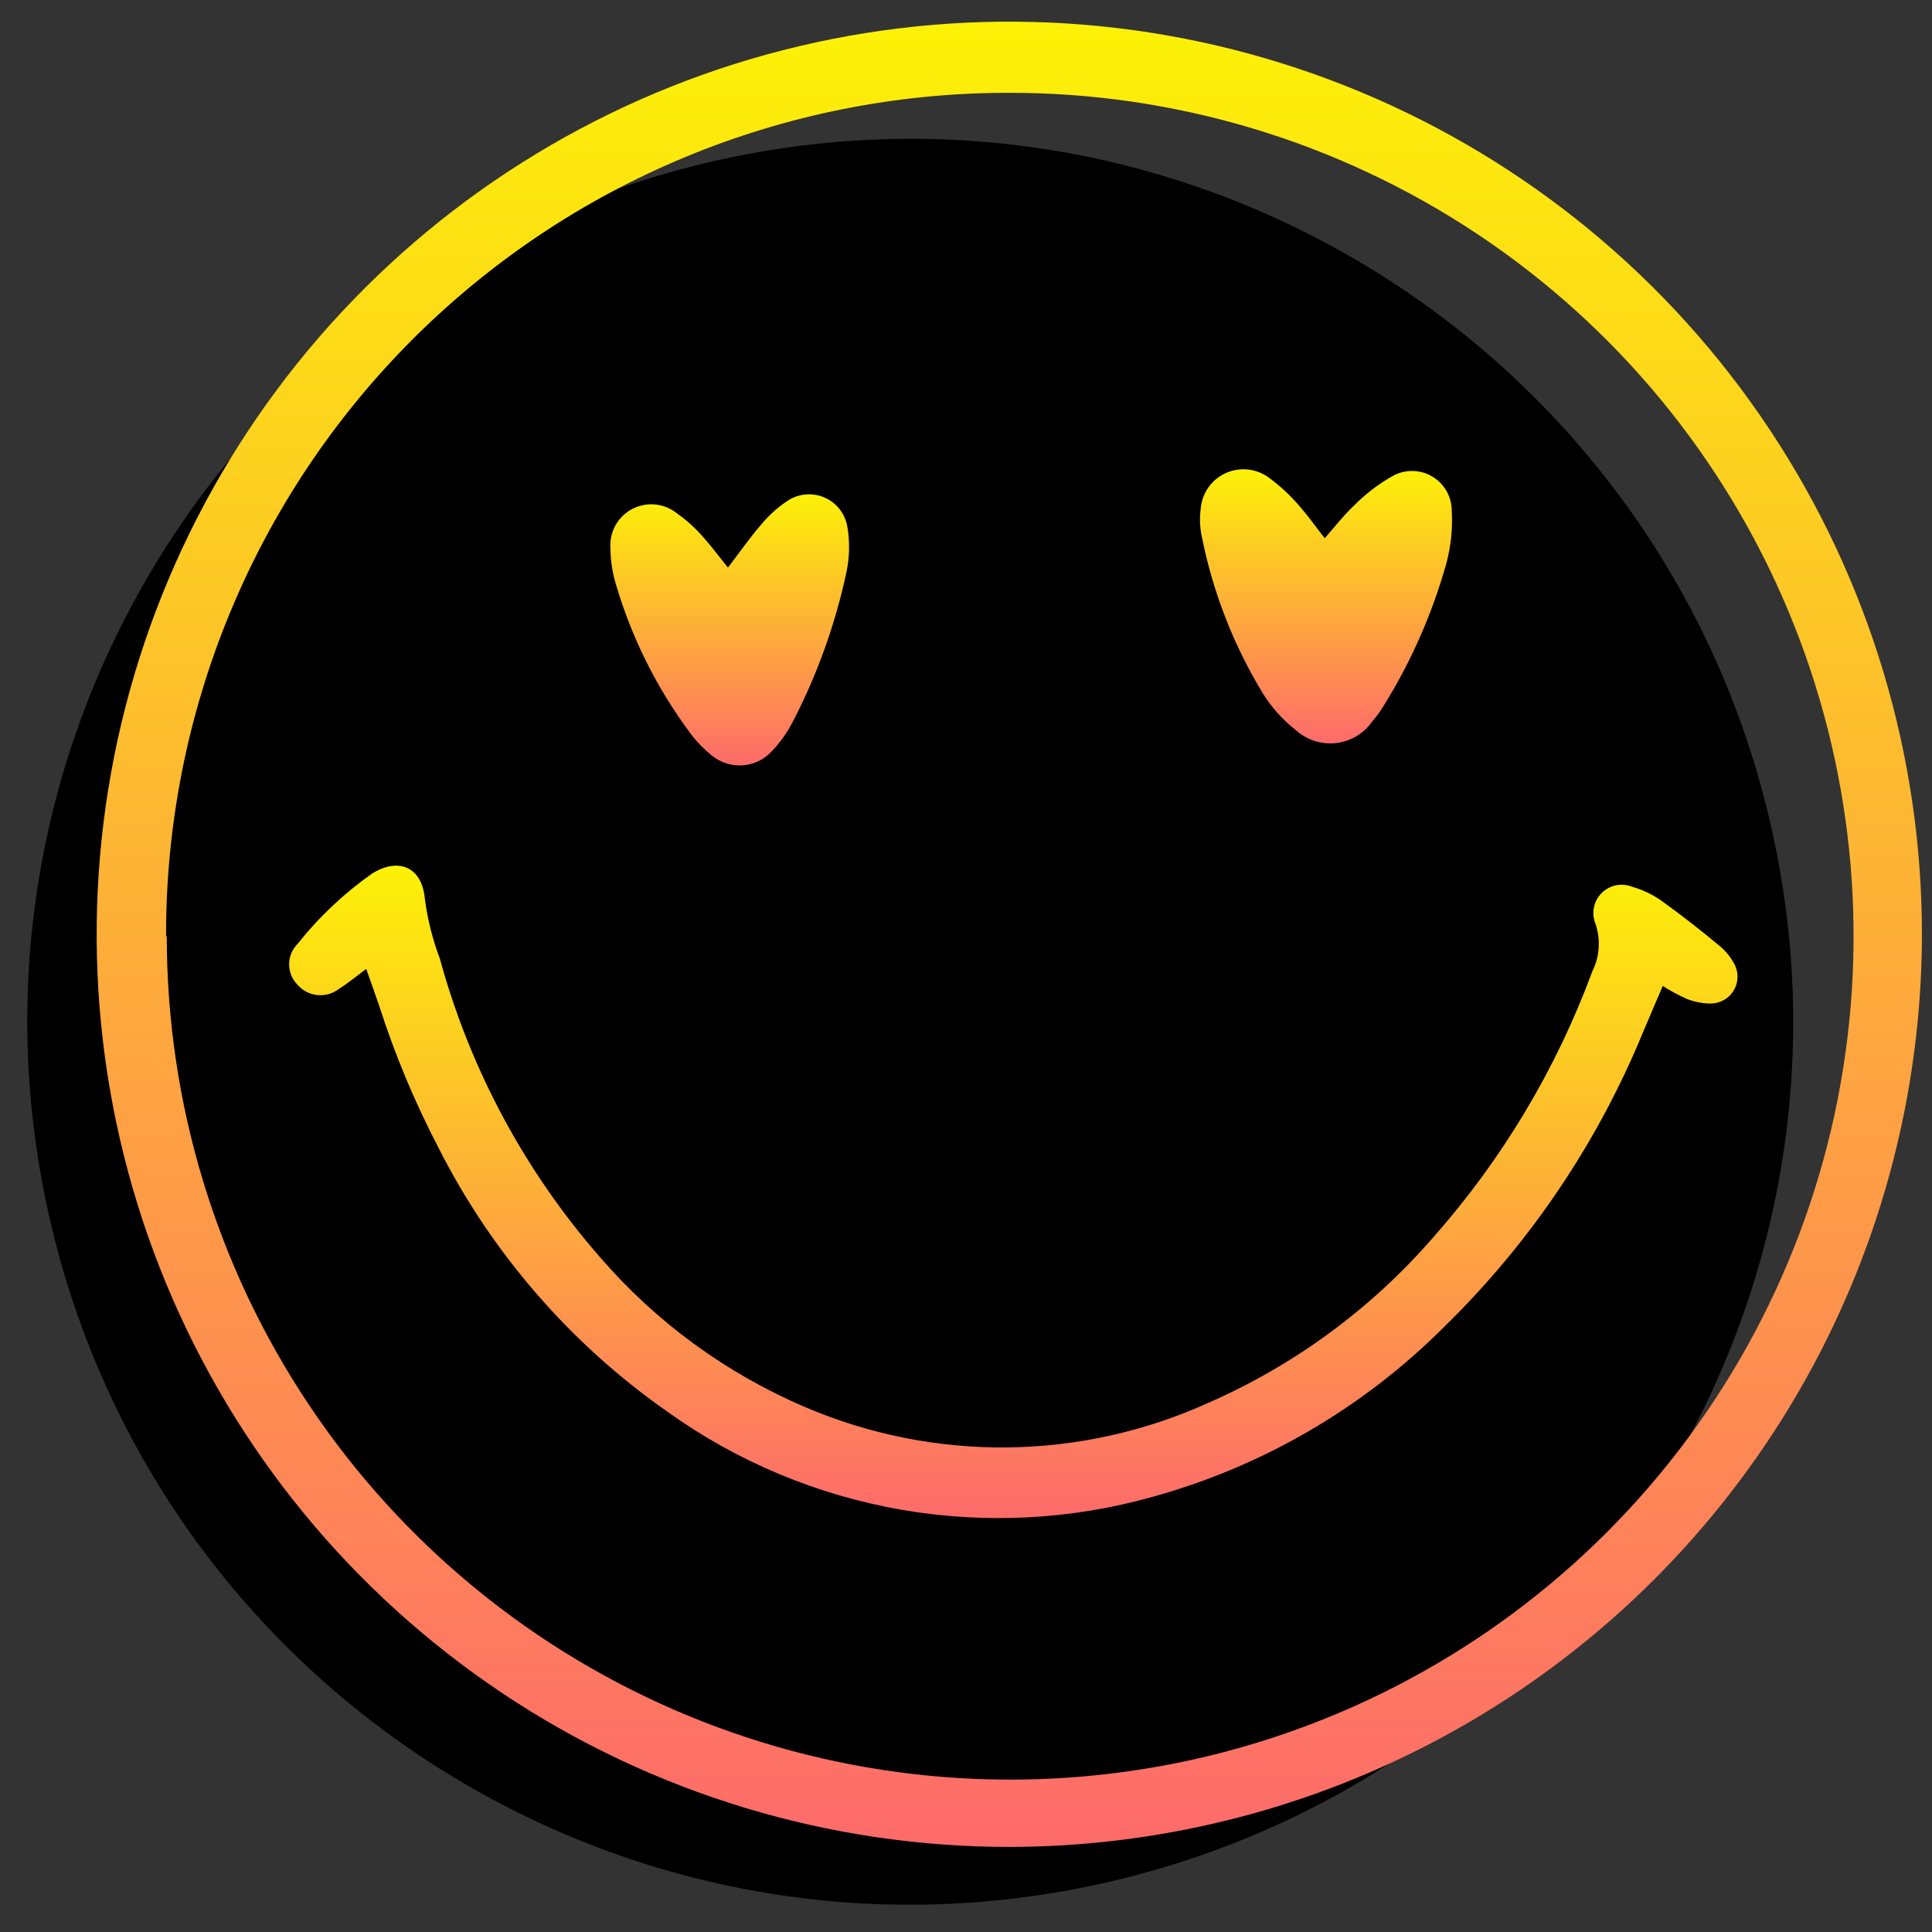
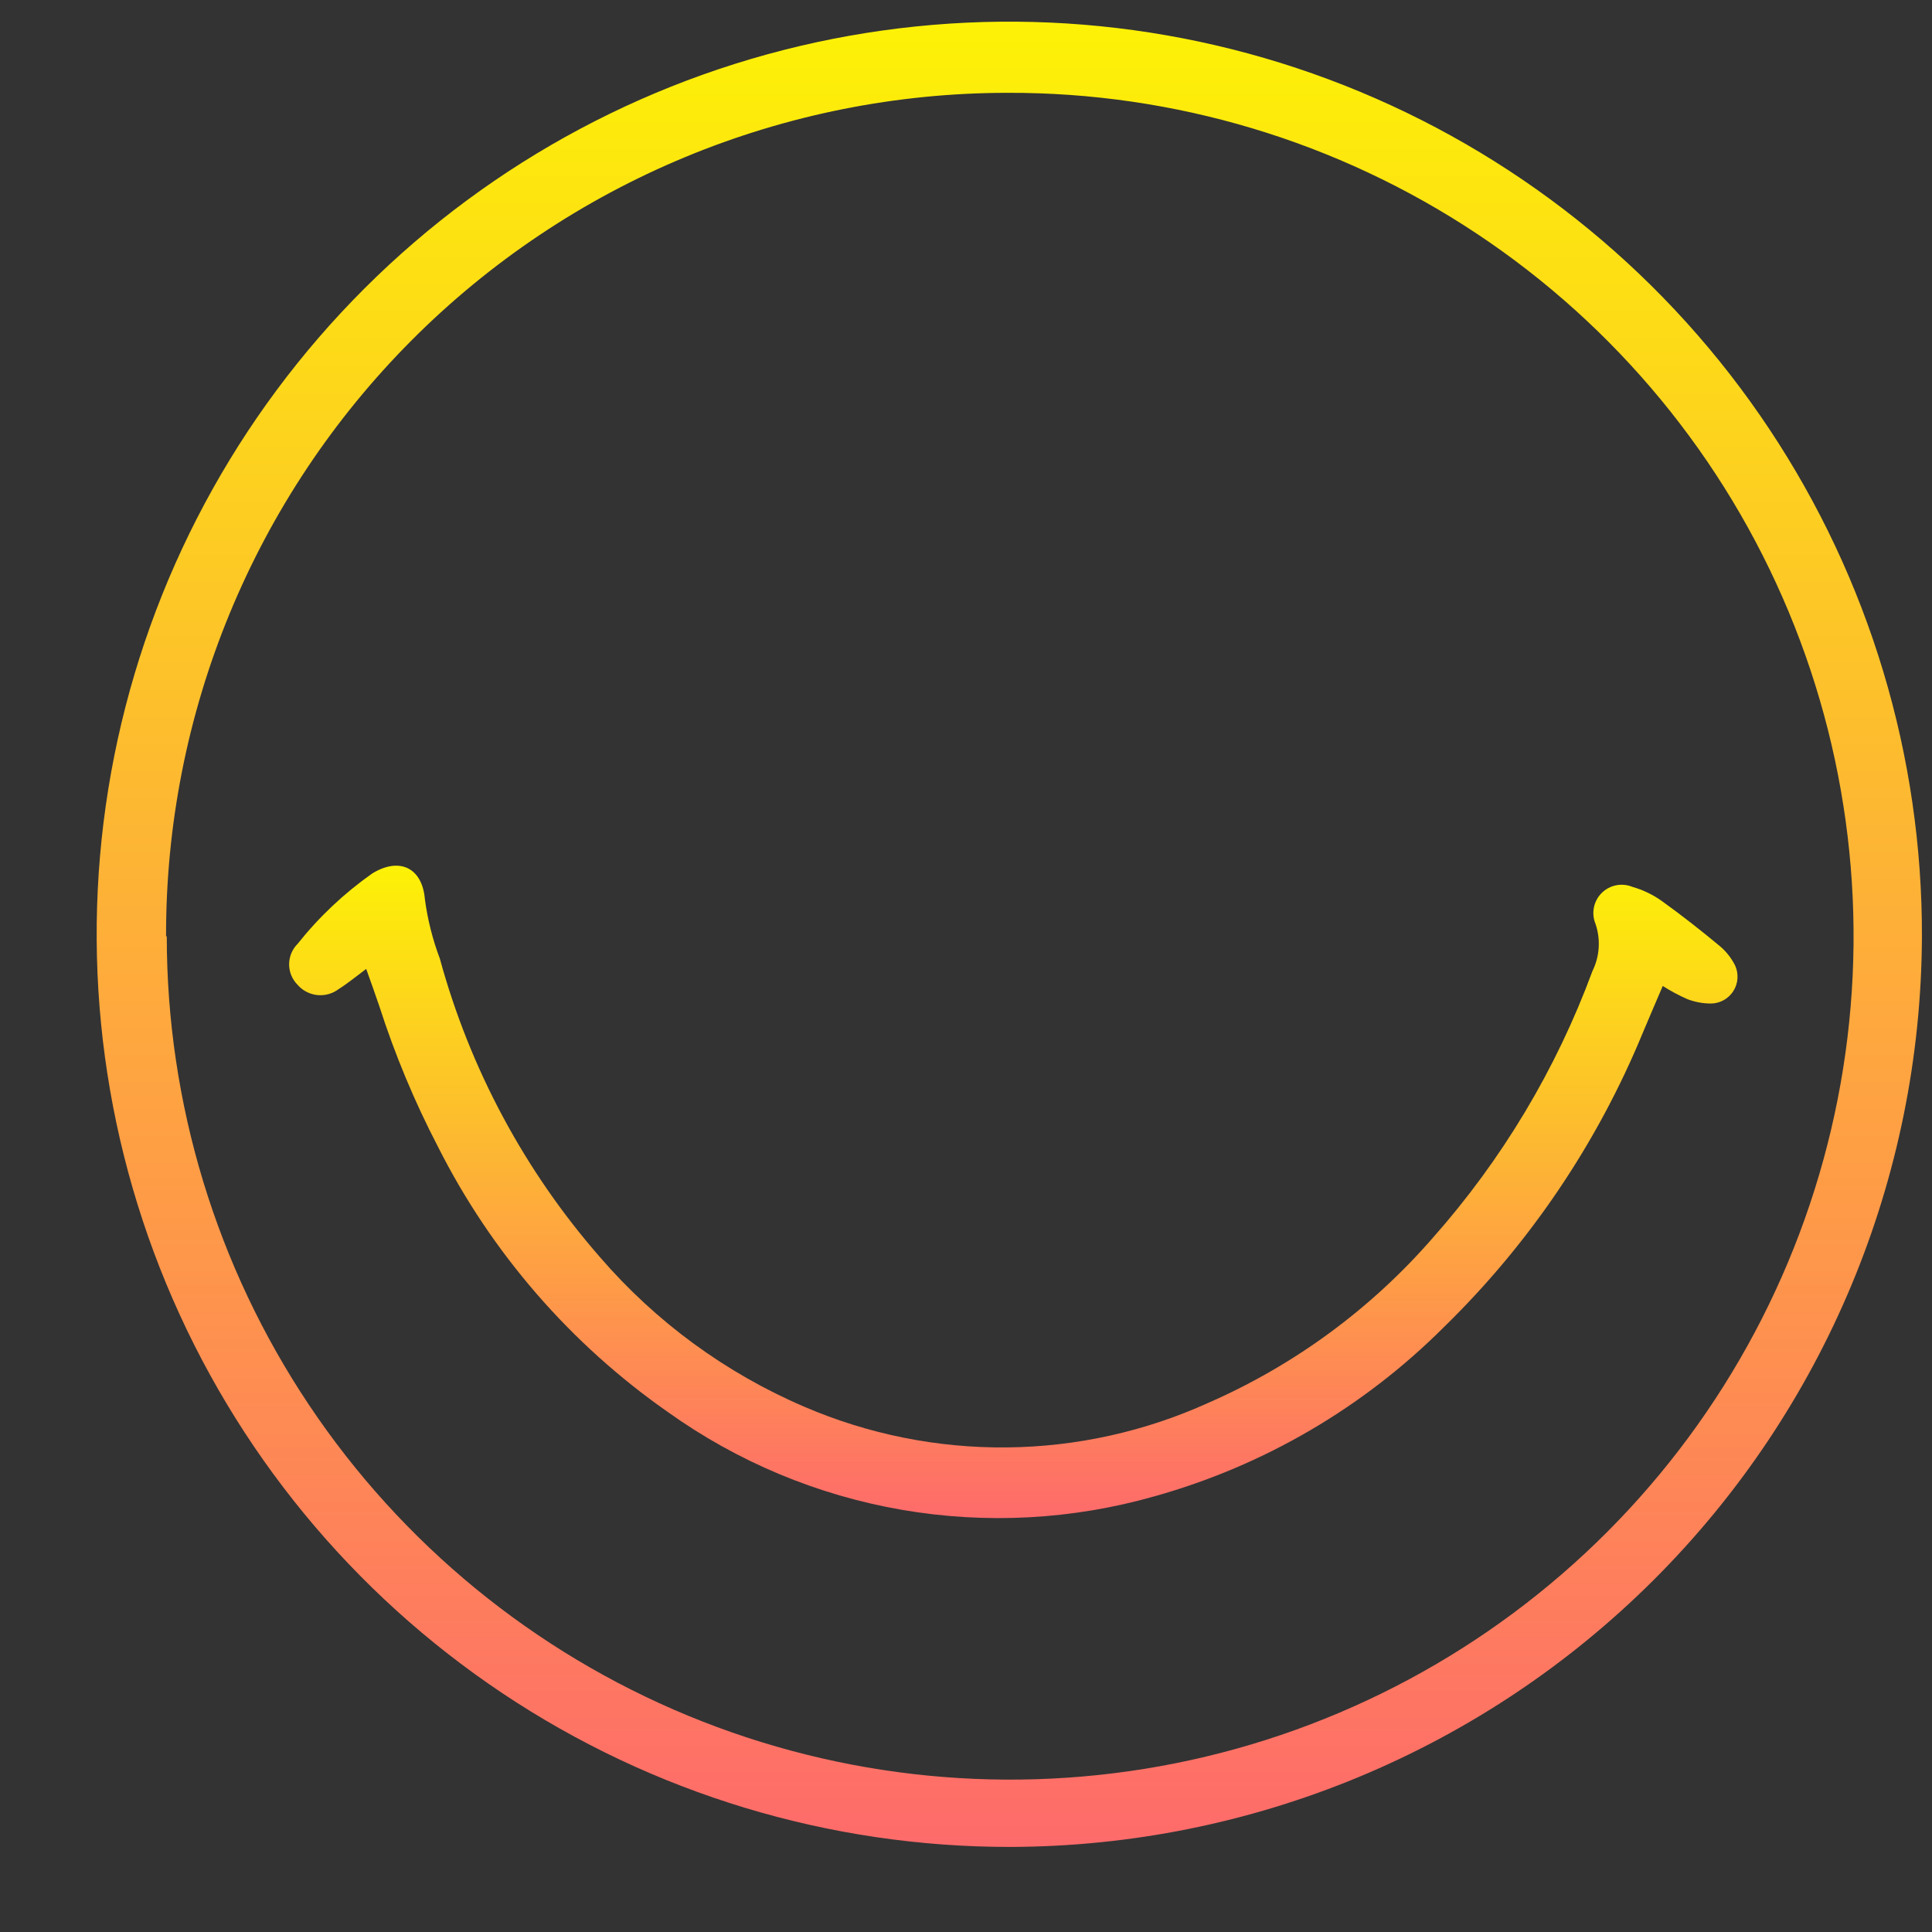
<svg xmlns="http://www.w3.org/2000/svg" width="200" height="200" viewBox="0 0 200 200">
  <rect x="0" y="0" width="200" height="200" fill="#333333" stroke="none" />
-   <path id="Path" fill="#000000" stroke="none" d="M 115.684 194.601 C 164.743 182.75 194.906 133.374 183.056 84.315 C 171.205 35.257 121.829 5.094 72.77 16.944 C 23.712 28.794 -6.451 78.171 5.399 127.229 C 17.249 176.288 66.626 206.451 115.684 194.601 Z" />
  <linearGradient id="linearGradient1" x1="105.415" y1="191.115" x2="105.415" y2="2.138" gradientUnits="userSpaceOnUse">
    <stop offset="0" stop-color="#fe6b6b" stop-opacity="1" />
    <stop offset="1" stop-color="#fdf206" stop-opacity="1" />
  </linearGradient>
  <path id="path1" fill="url(#linearGradient1)" stroke="none" d="M 104.572 191.193 C 85.872 191.211 67.587 185.679 52.034 175.298 C 36.48 164.916 24.357 150.152 17.2 132.876 C 10.043 115.6 8.174 96.588 11.829 78.248 C 15.485 59.909 24.501 43.067 37.736 29.856 C 50.97 16.644 67.828 7.657 86.173 4.033 C 104.519 0.41 123.527 2.312 140.791 9.499 C 158.055 16.686 172.798 28.834 183.152 44.406 C 193.507 59.978 199.007 78.272 198.957 96.972 C 198.861 121.96 188.881 145.894 171.196 163.548 C 153.512 181.202 129.56 191.14 104.572 191.193 Z M 17.264 96.918 C 17.264 114.198 22.391 131.089 31.997 145.452 C 41.603 159.816 55.255 171.006 71.224 177.606 C 87.194 184.207 104.762 185.92 121.706 182.529 C 138.65 179.138 154.206 170.795 166.406 158.557 C 178.605 146.32 186.899 130.737 190.237 113.783 C 193.575 96.829 191.807 79.266 185.157 63.317 C 178.507 47.368 167.273 33.751 152.88 24.191 C 138.486 14.63 121.579 9.555 104.3 9.609 C 92.843 9.611 81.498 11.874 70.917 16.266 C 60.335 20.658 50.724 27.094 42.633 35.205 C 34.541 43.317 28.129 52.944 23.764 63.537 C 19.398 74.129 17.164 85.479 17.191 96.936 L 17.264 96.918 Z" />
  <linearGradient id="linearGradient2" x1="105.64" y1="157.125" x2="105.64" y2="89.578" gradientUnits="userSpaceOnUse">
    <stop offset="0" stop-color="#fe6b6b" stop-opacity="1" />
    <stop offset="1" stop-color="#fdf206" stop-opacity="1" />
  </linearGradient>
  <path id="path2" fill="url(#linearGradient2)" stroke="none" d="M 172.128 102.066 C 171.291 104.031 170.673 105.449 170.073 106.886 C 165.348 118.369 158.322 128.762 149.428 137.426 C 141.128 145.712 130.837 151.725 119.543 154.888 C 111.027 157.321 102.072 157.801 93.345 156.293 C 84.619 154.784 76.345 151.326 69.14 146.175 C 59.062 139.134 50.887 129.703 45.348 118.728 C 42.917 114.057 40.885 109.189 39.273 104.176 C 38.873 102.976 38.437 101.793 37.909 100.302 C 36.836 101.102 35.981 101.812 35.053 102.394 C 34.422 102.87 33.635 103.089 32.848 103.008 C 32.062 102.927 31.336 102.552 30.815 101.957 C 30.535 101.678 30.312 101.347 30.16 100.981 C 30.008 100.616 29.93 100.224 29.93 99.829 C 29.93 99.433 30.008 99.042 30.16 98.676 C 30.312 98.311 30.535 97.98 30.815 97.701 C 33.026 94.92 35.623 92.47 38.528 90.425 C 41.329 88.697 43.711 89.807 43.984 93.081 C 44.263 95.183 44.781 97.245 45.53 99.229 C 48.65 110.658 54.322 121.231 62.119 130.151 C 67.902 136.852 75.137 142.145 83.273 145.63 C 89.892 148.476 97.031 149.909 104.235 149.837 C 111.439 149.765 118.549 148.189 125.109 145.211 C 134.003 141.313 141.924 135.493 148.3 128.168 C 155.488 120.061 161.101 110.685 164.852 100.52 C 165.224 99.765 165.442 98.944 165.495 98.105 C 165.548 97.265 165.435 96.423 165.162 95.627 C 164.943 95.093 164.887 94.506 165.001 93.94 C 165.114 93.374 165.393 92.855 165.801 92.447 C 166.209 92.039 166.729 91.76 167.294 91.647 C 167.86 91.533 168.447 91.589 168.981 91.807 C 170.069 92.117 171.096 92.609 172.019 93.263 C 174.092 94.754 176.112 96.337 178.076 97.974 C 178.719 98.524 179.245 99.198 179.622 99.956 C 179.812 100.375 179.894 100.835 179.863 101.294 C 179.831 101.753 179.686 102.196 179.441 102.586 C 179.196 102.975 178.859 103.297 178.458 103.524 C 178.058 103.751 177.608 103.875 177.148 103.885 C 176.303 103.888 175.464 103.734 174.675 103.43 C 173.793 103.041 172.941 102.585 172.128 102.066 Z" />
  <linearGradient id="linearGradient3" x1="137.397" y1="76.945" x2="137.397" y2="48.564" gradientUnits="userSpaceOnUse">
    <stop offset="0" stop-color="#fe6b6b" stop-opacity="1" />
    <stop offset="1" stop-color="#fdf206" stop-opacity="1" />
  </linearGradient>
-   <path id="path3" fill="url(#linearGradient3)" stroke="none" d="M 137.132 55.719 C 138.241 54.464 139.096 53.337 140.115 52.391 C 141.292 51.185 142.633 50.15 144.098 49.317 C 144.72 48.954 145.426 48.76 146.146 48.755 C 146.866 48.751 147.575 48.936 148.201 49.291 C 148.828 49.647 149.349 50.16 149.715 50.781 C 150.08 51.402 150.276 52.107 150.283 52.827 C 150.393 54.664 150.208 56.506 149.737 58.284 C 148.29 63.455 146.123 68.397 143.298 72.963 C 142.94 73.57 142.525 74.143 142.061 74.673 C 141.632 75.293 141.076 75.815 140.429 76.203 C 139.782 76.591 139.06 76.836 138.311 76.922 C 137.562 77.008 136.803 76.933 136.085 76.702 C 135.367 76.471 134.707 76.089 134.149 75.582 C 132.811 74.54 131.666 73.272 130.765 71.835 C 127.725 66.857 125.583 61.384 124.435 55.665 C 124.215 54.705 124.166 53.714 124.29 52.736 C 124.34 51.949 124.599 51.189 125.041 50.535 C 125.482 49.881 126.09 49.357 126.801 49.016 C 127.513 48.675 128.303 48.53 129.089 48.596 C 129.875 48.661 130.63 48.935 131.275 49.39 C 132.537 50.305 133.679 51.374 134.676 52.573 C 135.513 53.537 136.222 54.555 137.132 55.719 Z" />
  <linearGradient id="linearGradient4" x1="75.66" y1="79.226" x2="75.66" y2="51.157" gradientUnits="userSpaceOnUse">
    <stop offset="0" stop-color="#fe6b6b" stop-opacity="1" />
    <stop offset="1" stop-color="#fdf206" stop-opacity="1" />
  </linearGradient>
-   <path id="path4" fill="url(#linearGradient4)" stroke="none" d="M 75.361 58.756 C 76.652 57.065 77.616 55.664 78.726 54.391 C 79.524 53.404 80.468 52.545 81.527 51.844 C 82.091 51.469 82.741 51.243 83.416 51.186 C 84.091 51.13 84.77 51.245 85.389 51.521 C 86.008 51.796 86.547 52.224 86.956 52.764 C 87.365 53.304 87.631 53.939 87.73 54.609 C 87.984 56.148 87.947 57.722 87.62 59.247 C 86.463 64.652 84.585 69.877 82.036 74.781 C 81.446 75.906 80.699 76.941 79.817 77.855 C 79.018 78.682 77.935 79.174 76.786 79.232 C 75.638 79.289 74.51 78.908 73.633 78.164 C 72.748 77.449 71.965 76.617 71.304 75.691 C 67.932 71.117 65.384 65.989 63.774 60.539 C 63.401 59.318 63.205 58.05 63.192 56.774 C 63.128 55.949 63.306 55.124 63.704 54.4 C 64.103 53.676 64.704 53.084 65.435 52.697 C 66.166 52.31 66.994 52.146 67.817 52.224 C 68.64 52.302 69.423 52.619 70.068 53.136 C 71.108 53.873 72.055 54.734 72.887 55.701 C 73.669 56.592 74.324 57.465 75.361 58.756 Z" />
</svg>